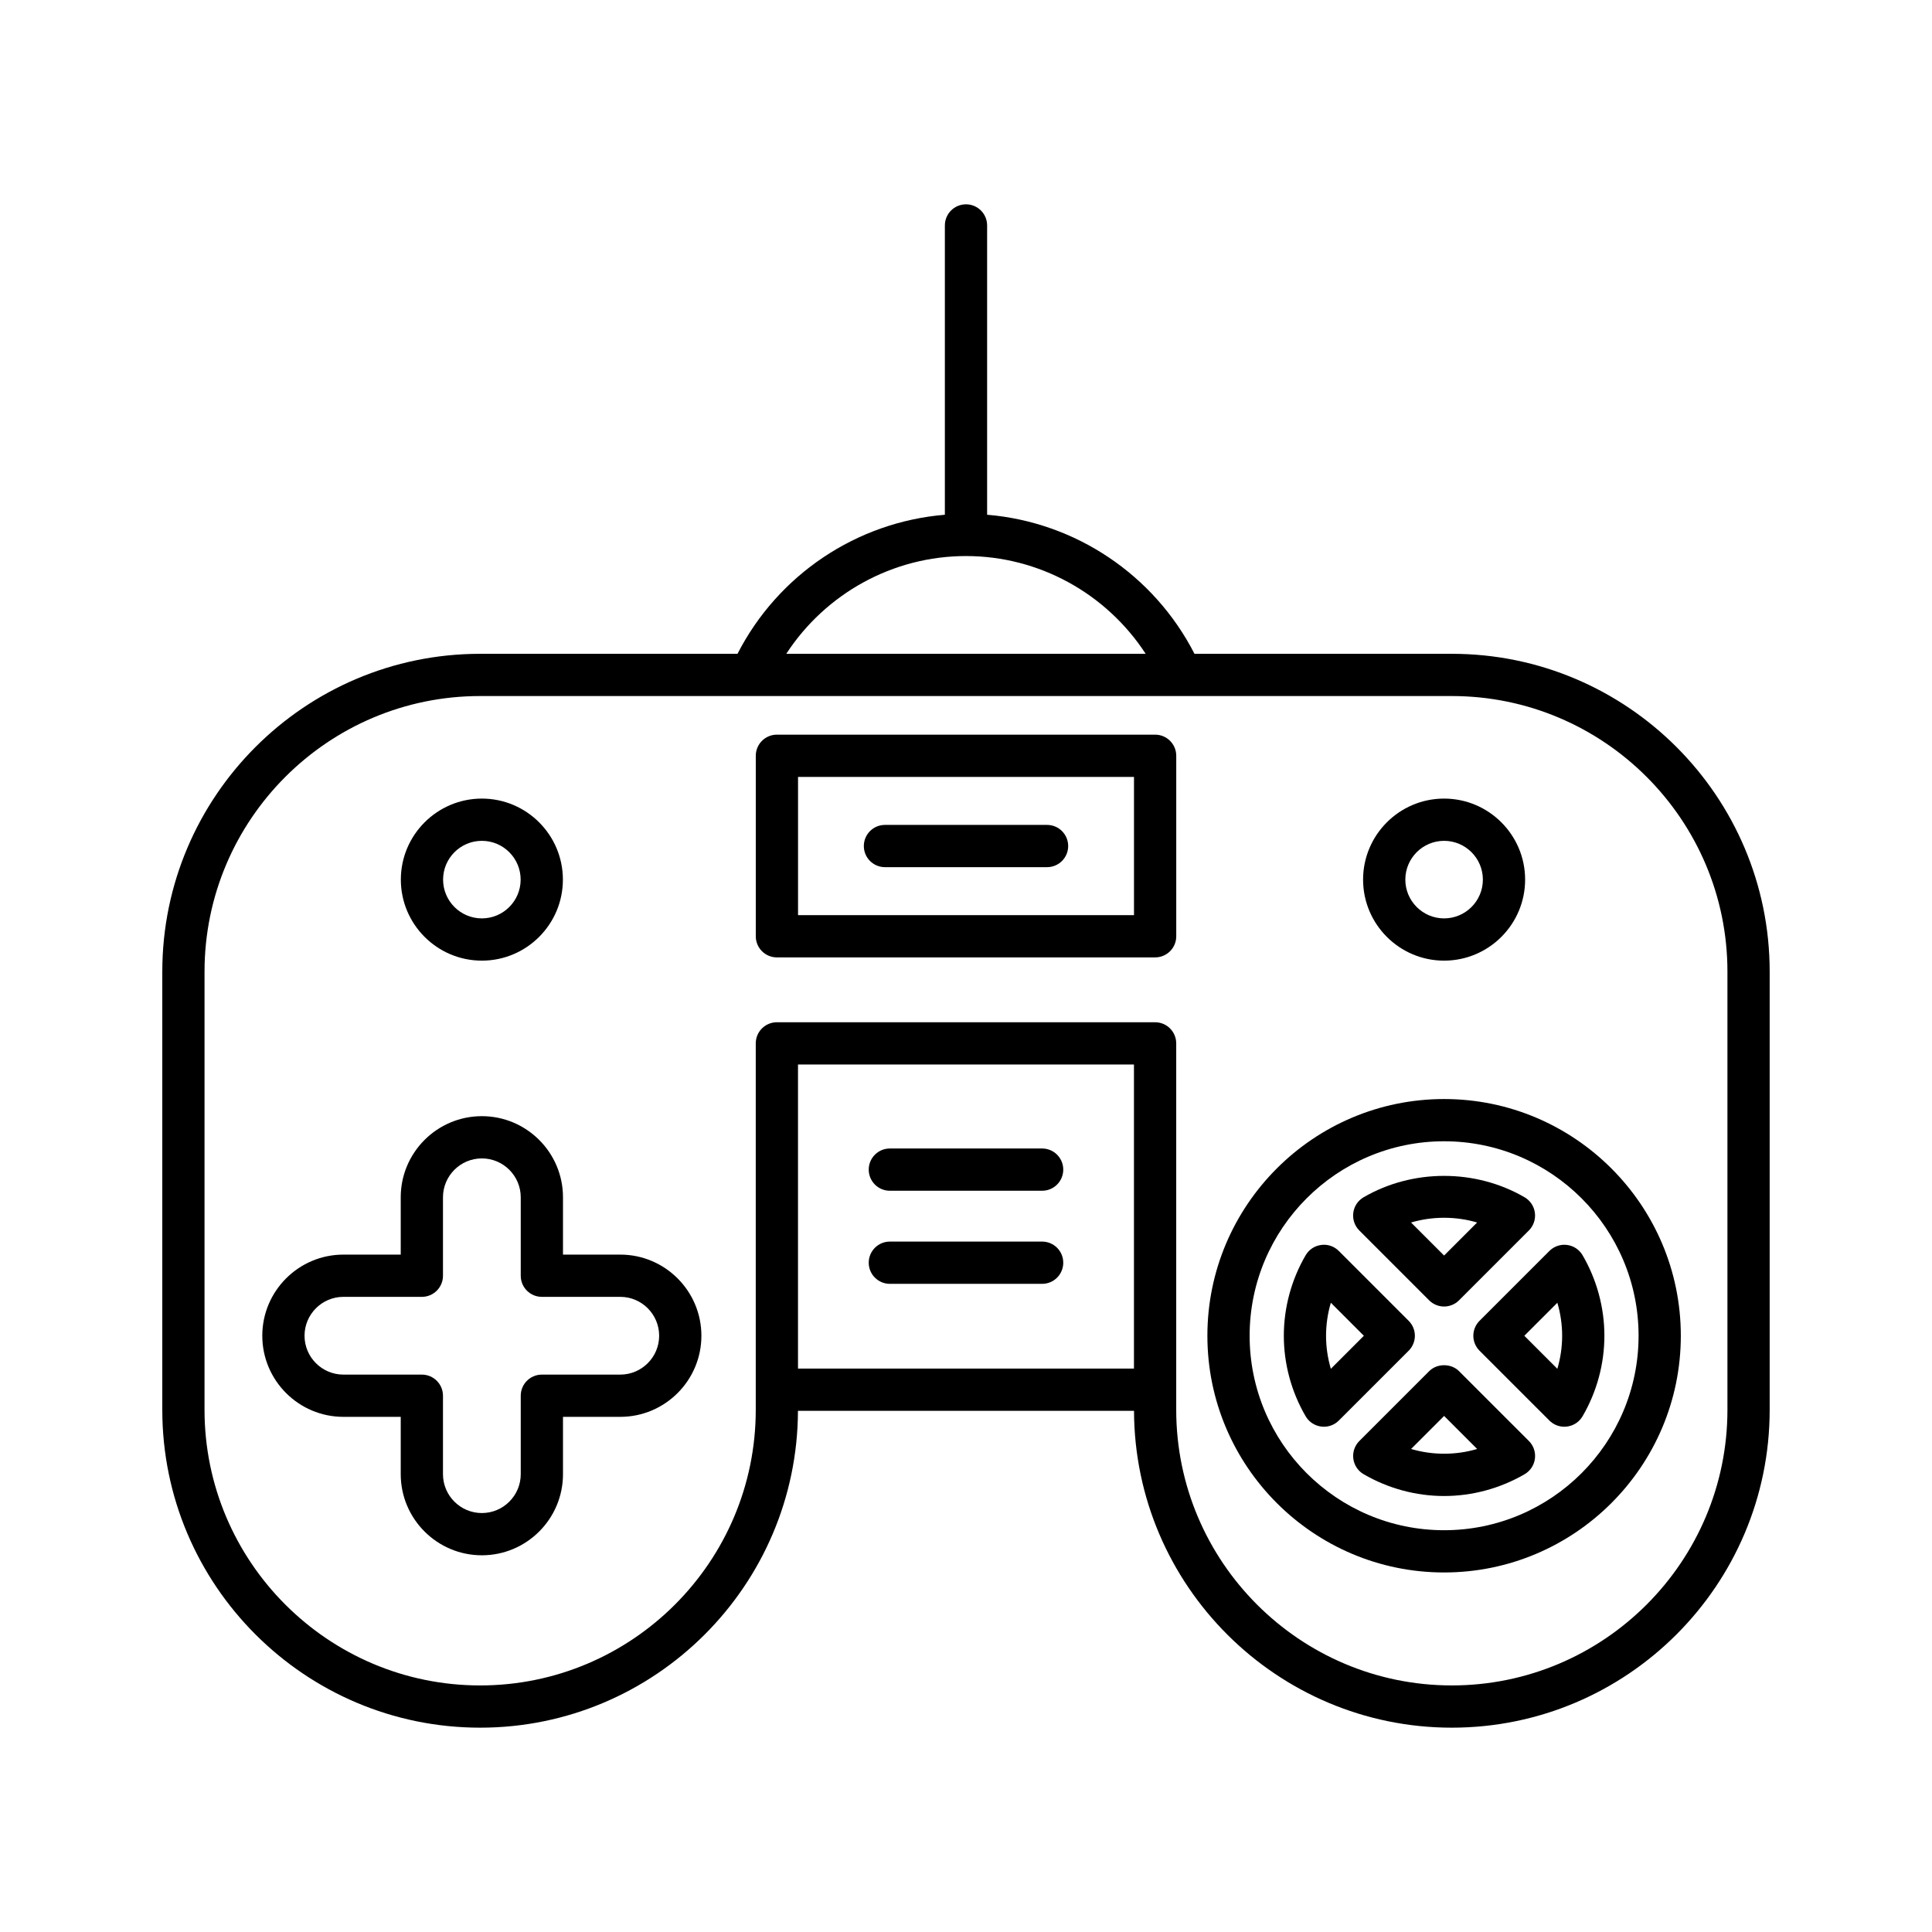
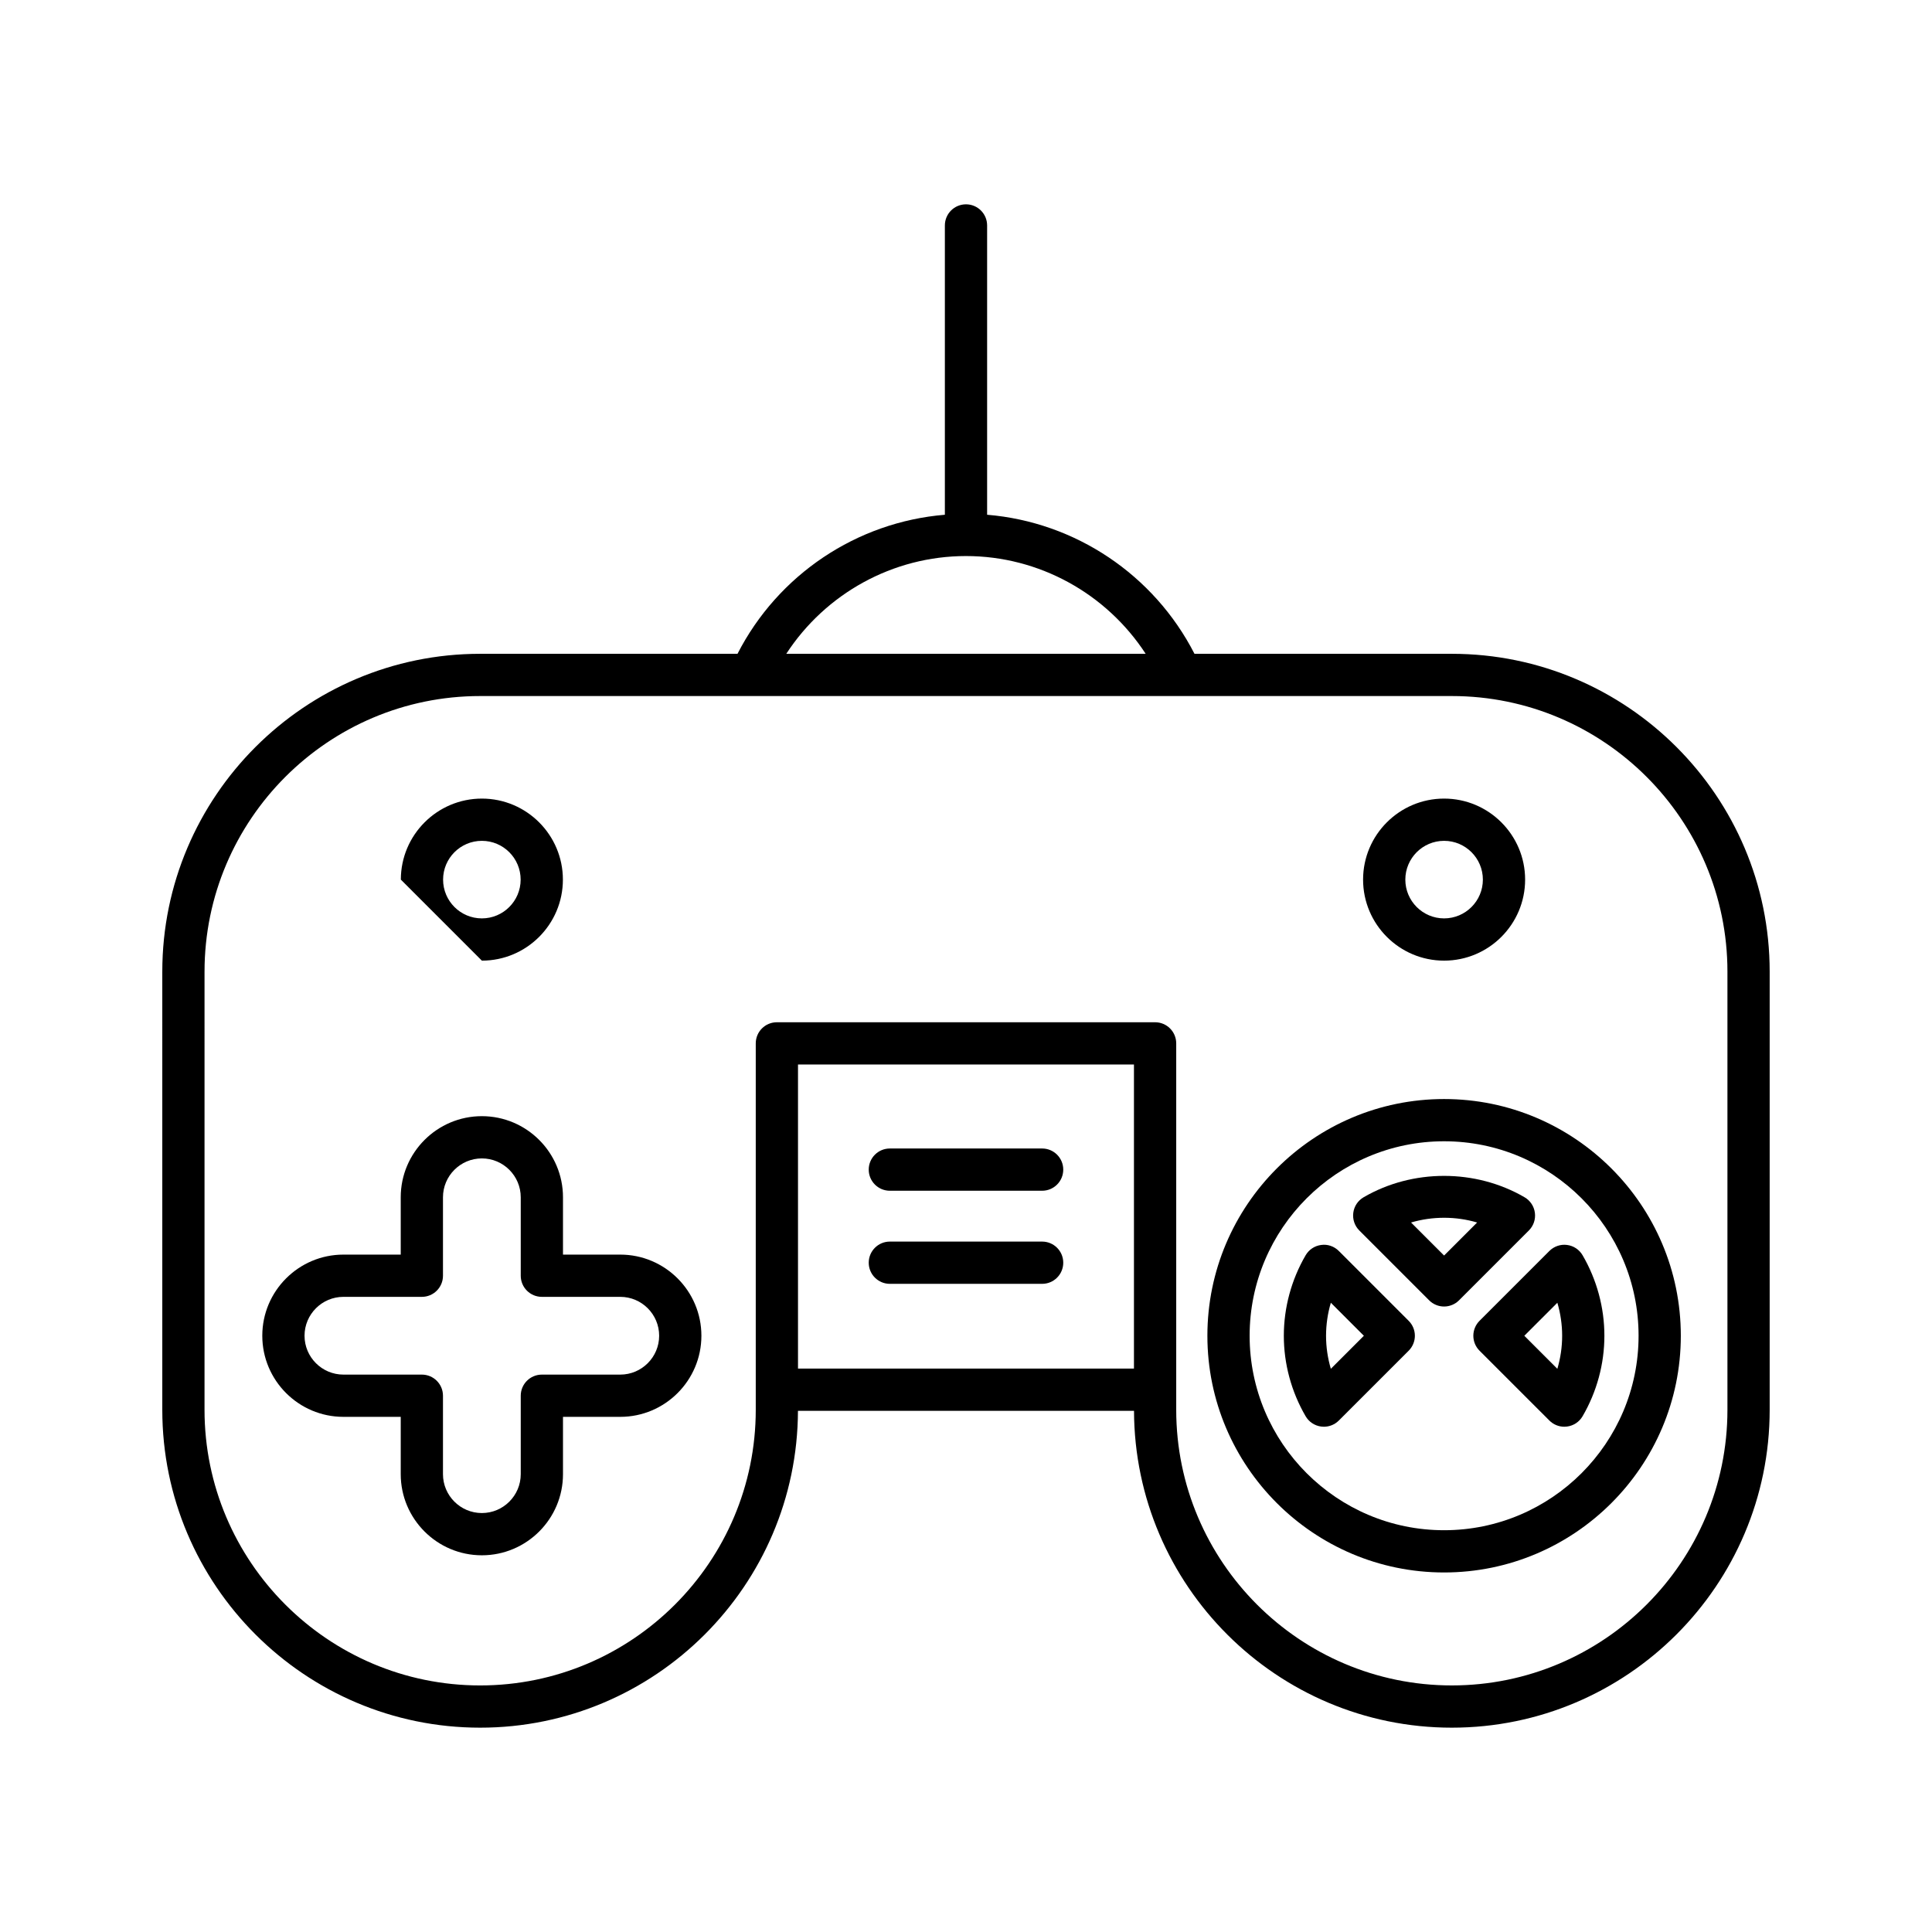
<svg xmlns="http://www.w3.org/2000/svg" fill="#000000" width="800px" height="800px" version="1.1" viewBox="144 144 512 512">
  <g>
    <path d="m187.01 517.61c0 46.449 37.785 84.242 84.234 84.242 46.359 0 84.07-37.645 84.223-83.969h89.059c0.148 46.324 37.863 83.969 84.223 83.969 46.449 0 84.234-37.793 84.234-84.242v-116.11c0-46.449-37.785-84.234-84.234-84.234h-68.199c-10.75-20.98-31.59-34.918-54.953-36.852v-76.668c0-3.094-2.504-5.598-5.598-5.598s-5.598 2.504-5.598 5.598v76.668c-23.367 1.934-44.203 15.871-54.953 36.852h-68.203c-46.449 0-84.234 37.785-84.234 84.234zm257.5-10.922h-89.031v-80.586h89.031zm-44.516-215.33c19.387 0 37.223 9.949 47.621 25.906h-95.242c10.395-15.957 28.234-25.906 47.621-25.906zm-201.79 110.14c0-40.273 32.766-73.039 73.039-73.039h71.57 0.027 185.91c40.273 0 73.039 32.766 73.039 73.039v116.11c0 40.277-32.766 73.047-73.039 73.047s-73.039-32.766-73.039-73.047v-97.102c0-3.094-2.504-5.598-5.598-5.598h-100.23c-3.094 0-5.598 2.504-5.598 5.598v97.105c0 40.277-32.766 73.047-73.039 73.047-40.277 0-73.043-32.77-73.043-73.047z" />
    <path d="m235.01 519.48h15.188v15.188c0 11.855 9.645 21.5 21.5 21.5 11.855 0 21.5-9.645 21.5-21.5v-15.188h15.18c11.855 0 21.5-9.645 21.5-21.496 0-11.855-9.645-21.5-21.5-21.5h-15.18v-15.188c0-11.855-9.645-21.5-21.5-21.5-11.855 0-21.5 9.645-21.5 21.5v15.188h-15.188c-11.855 0-21.5 9.645-21.5 21.5 0 11.852 9.645 21.496 21.5 21.496zm0-31.801h20.785c3.094 0 5.598-2.504 5.598-5.598v-20.785c0-5.68 4.625-10.305 10.305-10.305 5.68 0 10.305 4.625 10.305 10.305v20.785c0 3.094 2.504 5.598 5.598 5.598h20.777c5.68 0 10.305 4.625 10.305 10.305 0 5.68-4.625 10.301-10.305 10.301h-20.777c-3.094 0-5.598 2.504-5.598 5.598v20.785c0 5.68-4.625 10.305-10.305 10.305-5.68 0-10.305-4.625-10.305-10.305v-20.785c0-3.094-2.504-5.598-5.598-5.598h-20.785c-5.68 0-10.305-4.621-10.305-10.301 0-5.68 4.625-10.305 10.305-10.305z" />
    <path d="m379.82 484.23h40.355c3.094 0 5.598-2.504 5.598-5.598s-2.504-5.598-5.598-5.598h-40.355c-3.094 0-5.598 2.504-5.598 5.598s2.504 5.598 5.598 5.598z" />
    <path d="m379.82 459.56h40.355c3.094 0 5.598-2.504 5.598-5.598s-2.504-5.598-5.598-5.598h-40.355c-3.094 0-5.598 2.504-5.598 5.598s2.504 5.598 5.598 5.598z" />
    <path d="m534.45 497.99c0 1.488 0.59 2.91 1.641 3.957l18.516 18.512c1.055 1.055 2.481 1.641 3.957 1.641 0.242 0 0.48-0.016 0.723-0.051 1.723-0.219 3.242-1.23 4.117-2.734 3.777-6.488 5.777-13.863 5.777-21.324 0-7.461-2-14.844-5.777-21.332-0.875-1.504-2.394-2.516-4.117-2.734-1.711-0.23-3.449 0.367-4.68 1.59l-18.516 18.516c-1.051 1.055-1.641 2.473-1.641 3.961zm22.266-8.75c0.836 2.836 1.27 5.785 1.27 8.754 0 2.965-0.434 5.91-1.27 8.754l-8.754-8.754z" />
    <path d="m522.74 488.6c1.051 1.051 2.473 1.641 3.957 1.641 1.488 0 2.91-0.59 3.957-1.641l18.516-18.516c1.23-1.23 1.816-2.957 1.59-4.68-0.219-1.723-1.23-3.242-2.734-4.117-12.977-7.555-29.68-7.555-42.656 0-1.504 0.875-2.516 2.394-2.734 4.117-0.223 1.723 0.359 3.449 1.59 4.68zm12.711-20.625-8.754 8.754-8.754-8.754c5.699-1.672 11.844-1.672 17.508 0z" />
    <path d="m494.12 522.05c0.242 0.031 0.48 0.051 0.723 0.051 1.477 0 2.902-0.586 3.957-1.641l18.516-18.512c1.051-1.051 1.641-2.473 1.641-3.957 0-1.488-0.59-2.91-1.641-3.957l-18.516-18.516c-1.23-1.23-2.969-1.844-4.68-1.59-1.723 0.219-3.242 1.23-4.117 2.734-3.777 6.488-5.777 13.867-5.777 21.332 0 7.461 2 14.836 5.777 21.324 0.875 1.5 2.394 2.512 4.117 2.731zm2.566-32.809 8.754 8.754-8.754 8.754c-0.836-2.844-1.27-5.789-1.27-8.754 0.004-2.973 0.434-5.918 1.27-8.754z" />
-     <path d="m530.66 507.37c-2.098-2.098-5.816-2.098-7.914 0l-18.512 18.516c-1.23 1.23-1.816 2.957-1.59 4.68 0.219 1.723 1.23 3.242 2.734 4.117 6.488 3.777 13.863 5.777 21.324 5.777 7.461 0 14.844-2 21.332-5.777 1.504-0.875 2.516-2.394 2.734-4.117 0.223-1.723-0.359-3.449-1.59-4.68zm-12.707 20.625 8.754-8.754 8.754 8.754c-5.668 1.676-11.812 1.676-17.508 0z" />
    <path d="m526.7 560.72c34.594 0 62.734-28.141 62.734-62.73 0-34.594-28.141-62.734-62.734-62.734-34.586 0-62.73 28.141-62.73 62.734 0 34.59 28.145 62.73 62.73 62.73zm0-114.27c28.422 0 51.539 23.117 51.539 51.539 0 28.414-23.117 51.535-51.539 51.535-28.414 0-51.535-23.117-51.535-51.535 0-28.422 23.121-51.539 51.535-51.539z" />
-     <path d="m349.89 397.72h100.23c3.094 0 5.598-2.504 5.598-5.598v-47.832c0-3.094-2.504-5.598-5.598-5.598h-100.23c-3.094 0-5.598 2.504-5.598 5.598v47.832c0 3.094 2.504 5.598 5.598 5.598zm5.598-47.832h89.031v36.637h-89.031z" />
-     <path d="m421.48 362.61h-42.957c-3.094 0-5.598 2.504-5.598 5.598s2.504 5.598 5.598 5.598h42.957c3.094 0 5.598-2.504 5.598-5.598s-2.504-5.598-5.598-5.598z" />
    <path d="m526.7 398.58c11.84 0 21.473-9.633 21.473-21.473s-9.633-21.473-21.473-21.473c-11.836 0-21.469 9.633-21.469 21.473s9.633 21.473 21.469 21.473zm0-31.75c5.668 0 10.277 4.609 10.277 10.277s-4.609 10.277-10.277 10.277c-5.664 0-10.273-4.609-10.273-10.277 0.004-5.668 4.609-10.277 10.273-10.277z" />
-     <path d="m271.7 398.58c11.84 0 21.473-9.633 21.473-21.473s-9.633-21.473-21.473-21.473c-11.84 0-21.473 9.633-21.473 21.473s9.633 21.473 21.473 21.473zm0-31.75c5.668 0 10.277 4.609 10.277 10.277s-4.609 10.277-10.277 10.277c-5.668 0-10.277-4.609-10.277-10.277s4.609-10.277 10.277-10.277z" />
+     <path d="m271.7 398.58c11.84 0 21.473-9.633 21.473-21.473s-9.633-21.473-21.473-21.473c-11.84 0-21.473 9.633-21.473 21.473zm0-31.75c5.668 0 10.277 4.609 10.277 10.277s-4.609 10.277-10.277 10.277c-5.668 0-10.277-4.609-10.277-10.277s4.609-10.277 10.277-10.277z" />
  </g>
</svg>